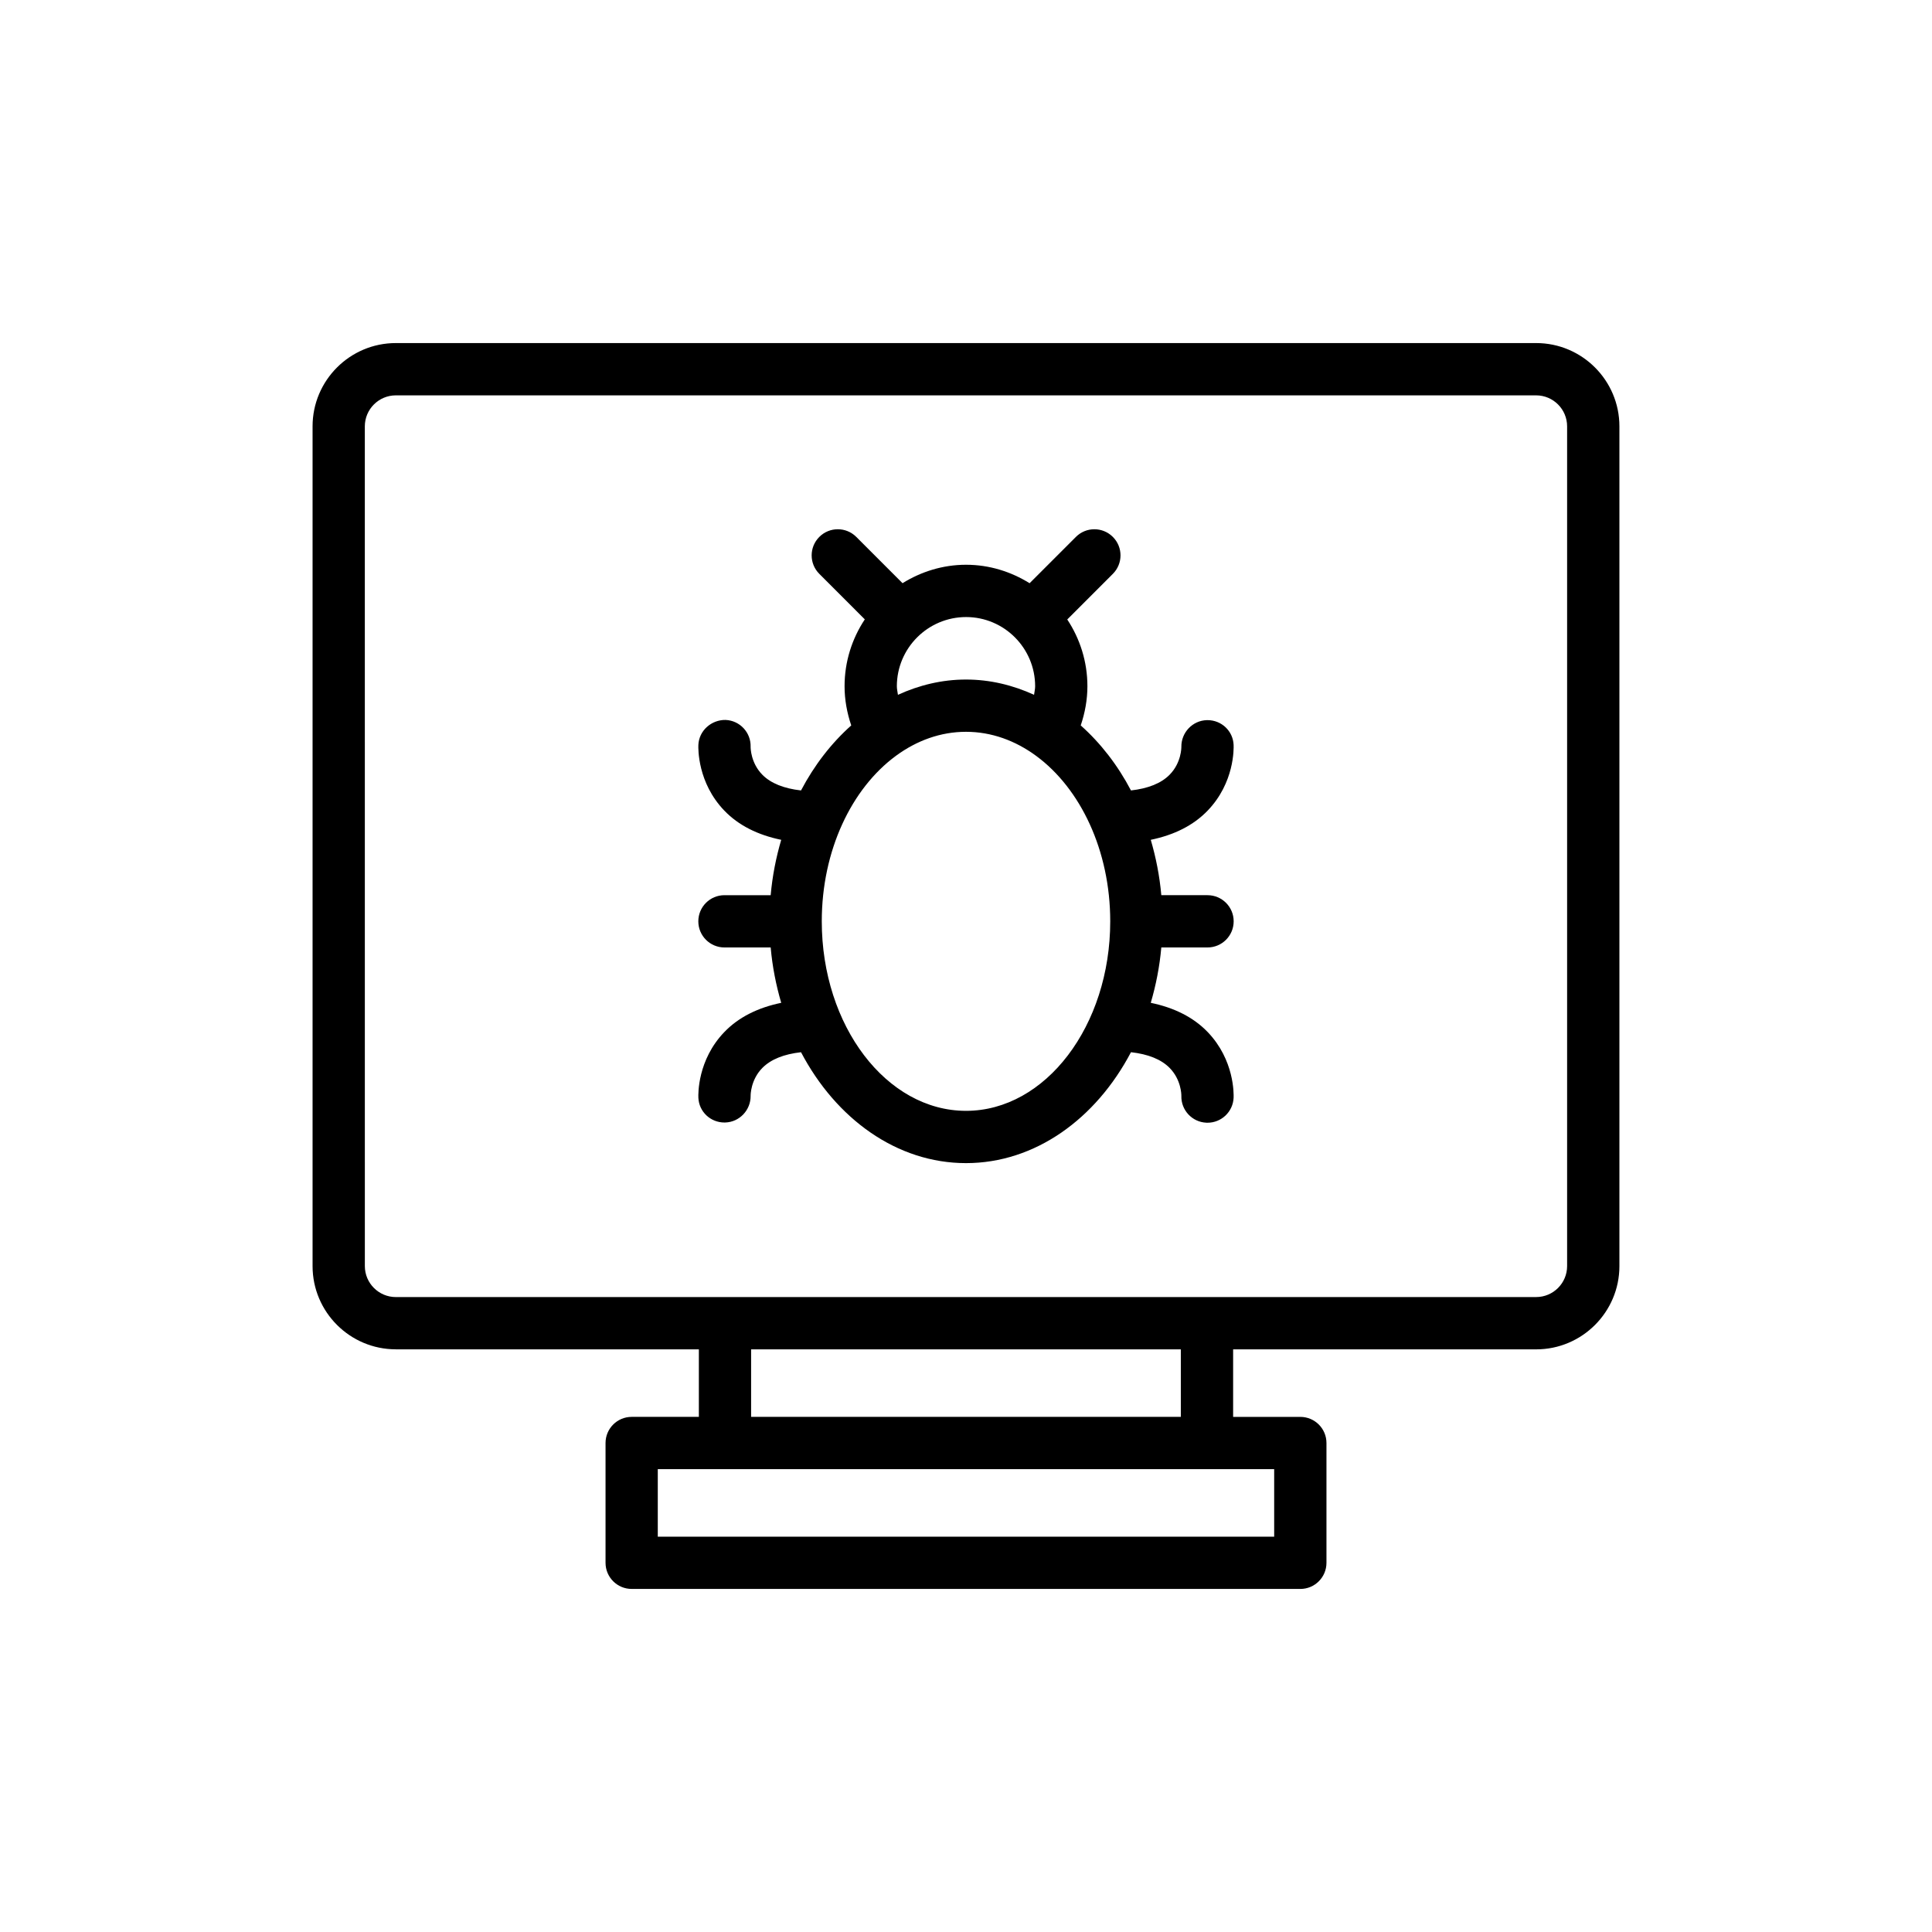
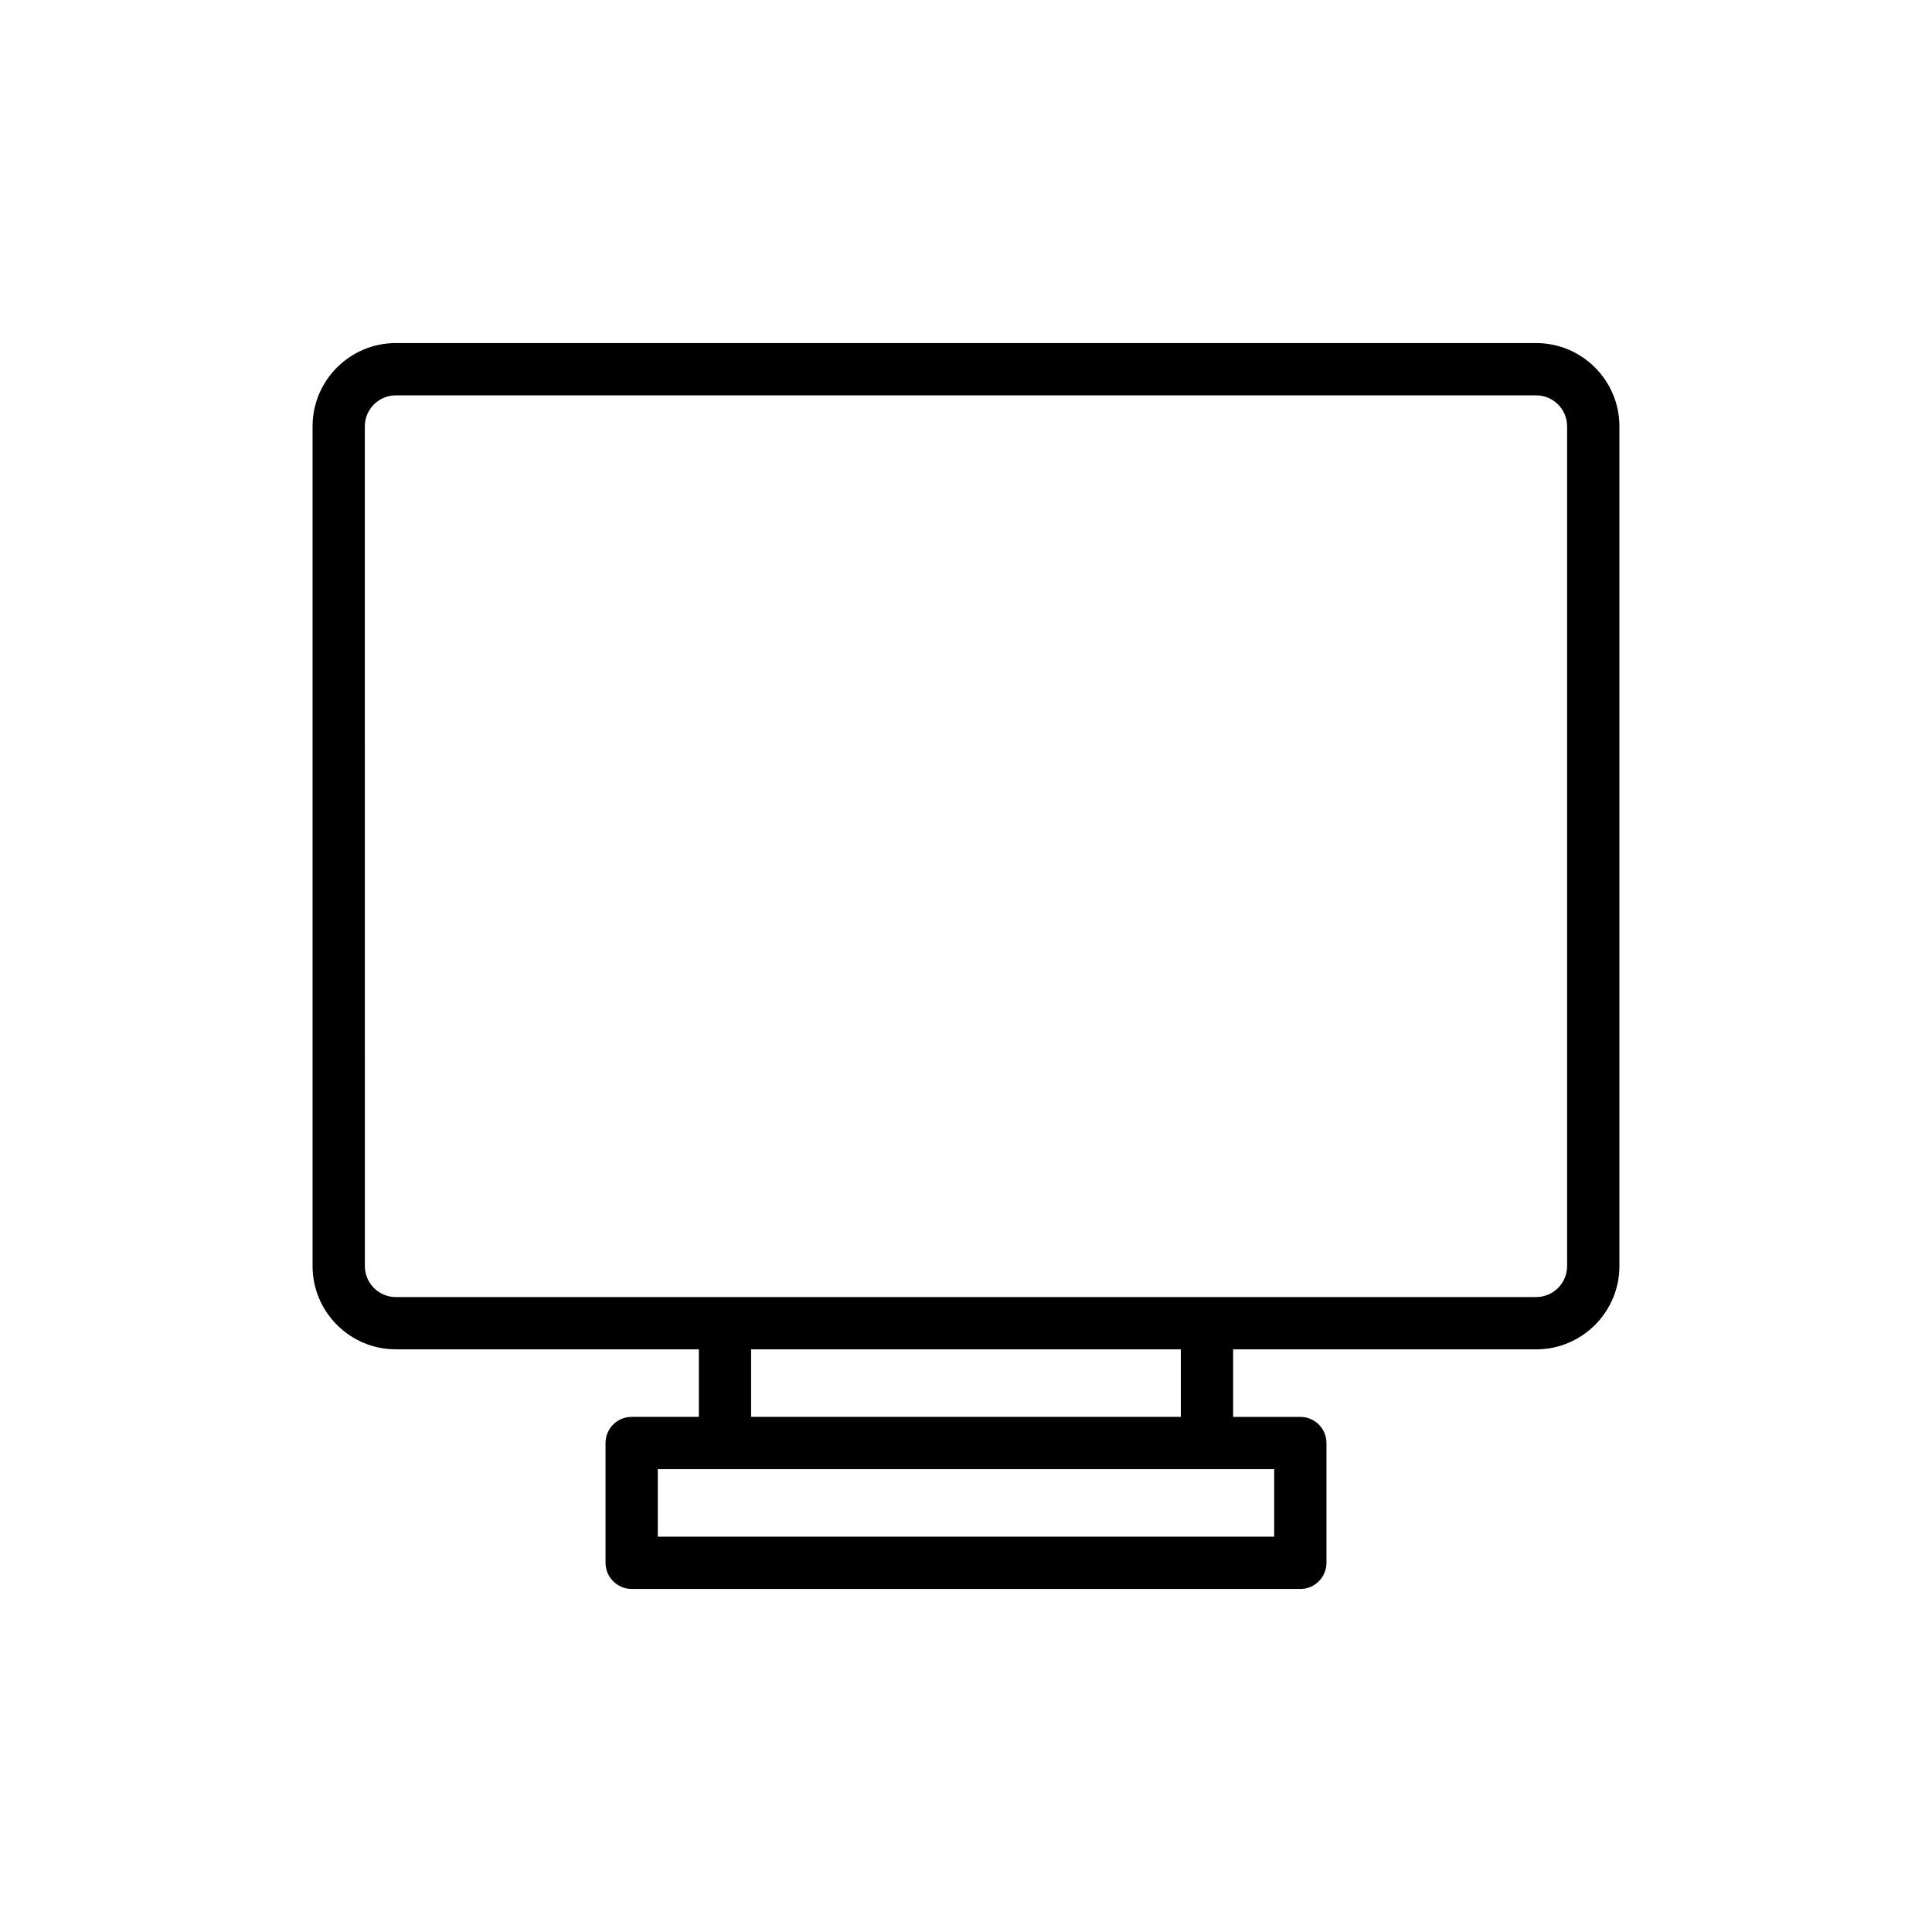
<svg xmlns="http://www.w3.org/2000/svg" fill="#000000" width="800px" height="800px" version="1.1" viewBox="144 144 512 512">
  <g>
    <path d="m248.9 501.59h80.305v17.895h-17.805c-3.828 0-6.926 3.102-6.926 6.926v31.746c0 3.824 3.098 6.926 6.926 6.926l177.2 0.004c3.828 0 6.926-3.102 6.926-6.926v-31.746c0-3.824-3.098-6.926-6.926-6.926h-17.809v-17.895h80.309c12.164 0 22.059-9.895 22.059-22.062v-222.55c0-12.164-9.895-22.066-22.059-22.066h-302.2c-12.168 0-22.066 9.898-22.066 22.066v222.54c0 12.168 9.895 22.062 22.066 22.062zm232.77 49.641h-163.35v-17.895h163.35zm-24.738-31.746h-113.88v-17.895h113.88zm-216.25-262.5c0-4.527 3.688-8.211 8.211-8.211h302.2c4.523 0 8.207 3.684 8.207 8.211v222.54c0 4.523-3.68 8.207-8.207 8.207l-87.234 0.004h-214.96c-4.523 0-8.211-3.684-8.211-8.207z" />
-     <path d="m335.92 417.54c-7.062 7.375-6.887 16.371-6.844 17.371 0.16 3.715 3.219 6.566 6.914 6.566 0.062 0 0.129 0 0.191-0.004 3.781-0.102 6.777-3.273 6.742-7.055-0.008-0.172-0.016-4.25 3.125-7.422 2.246-2.266 5.699-3.641 10.23-4.148 9.281 17.652 25.391 29.391 43.719 29.391 18.324 0 34.438-11.734 43.723-29.395 4.535 0.512 7.988 1.883 10.227 4.152 3.078 3.106 3.133 7.082 3.125 7.402-0.113 3.781 2.836 6.965 6.621 7.129 0.109 0.004 0.211 0.008 0.312 0.008 3.688 0 6.75-2.906 6.914-6.625 0.039-1 0.223-9.992-6.844-17.375-3.801-3.969-8.922-6.496-15.109-7.777 1.367-4.676 2.344-9.57 2.793-14.672h12.25c3.828 0 6.926-3.102 6.926-6.926 0-3.824-3.098-6.926-6.926-6.926h-12.25c-0.449-5.102-1.426-9.996-2.793-14.672 6.184-1.281 11.309-3.809 15.109-7.777 7.07-7.379 6.887-16.371 6.844-17.375-0.16-3.715-3.219-6.566-6.914-6.566-0.062 0-0.129 0-0.195 0.004-3.773 0.102-6.777 3.277-6.738 7.059 0.008 0.172 0.016 4.25-3.125 7.418-2.238 2.269-5.695 3.641-10.227 4.152-3.531-6.719-8.055-12.551-13.316-17.23 1.125-3.328 1.77-6.824 1.77-10.379 0-6.539-1.98-12.613-5.34-17.699l12.082-12.086c2.707-2.707 2.707-7.094 0-9.793-2.707-2.707-7.09-2.707-9.793 0l-12.27 12.27c-4.91-3.047-10.645-4.891-16.832-4.891-6.191 0-11.926 1.84-16.84 4.883l-12.258-12.262c-2.707-2.707-7.09-2.707-9.797 0-2.707 2.703-2.707 7.09 0 9.793l12.055 12.059c-3.375 5.09-5.363 11.176-5.363 17.727 0 3.555 0.645 7.051 1.77 10.379-5.258 4.68-9.781 10.512-13.312 17.23-4.531-0.512-7.988-1.883-10.23-4.148-3.07-3.106-3.133-7.078-3.125-7.406 0.113-3.785-2.836-6.969-6.629-7.129-3.746-0.066-7.047 2.801-7.219 6.621-0.039 1-0.215 9.992 6.844 17.371 3.801 3.969 8.93 6.5 15.113 7.777-1.367 4.672-2.344 9.57-2.793 14.672h-12.25c-3.828 0-6.926 3.102-6.926 6.926 0 3.824 3.098 6.926 6.926 6.926h12.25c0.449 5.102 1.426 9.996 2.793 14.672-6.18 1.281-11.309 3.809-15.109 7.781zm64.078 20.844c-21.07 0-38.219-22.531-38.219-50.223 0-18.812 7.922-35.215 19.598-43.82 0.004-0.004 0.008 0 0.012-0.004 0.031-0.016 0.047-0.051 0.078-0.066 5.496-4.023 11.809-6.336 18.531-6.336 6.75 0 13.086 2.332 18.594 6.383 0.012 0.008 0.016 0.02 0.027 0.023h0.004c11.68 8.605 19.598 25.012 19.598 43.82 0 27.691-17.148 50.223-38.223 50.223zm-18.324-112.51c0-10.117 8.23-18.348 18.352-18.348 10.094 0 18.297 8.23 18.297 18.348 0 0.766-0.195 1.5-0.289 2.254-5.629-2.57-11.688-4.043-18.035-4.043s-12.406 1.477-18.035 4.047c-0.094-0.758-0.289-1.492-0.289-2.258z" />
  </g>
</svg>